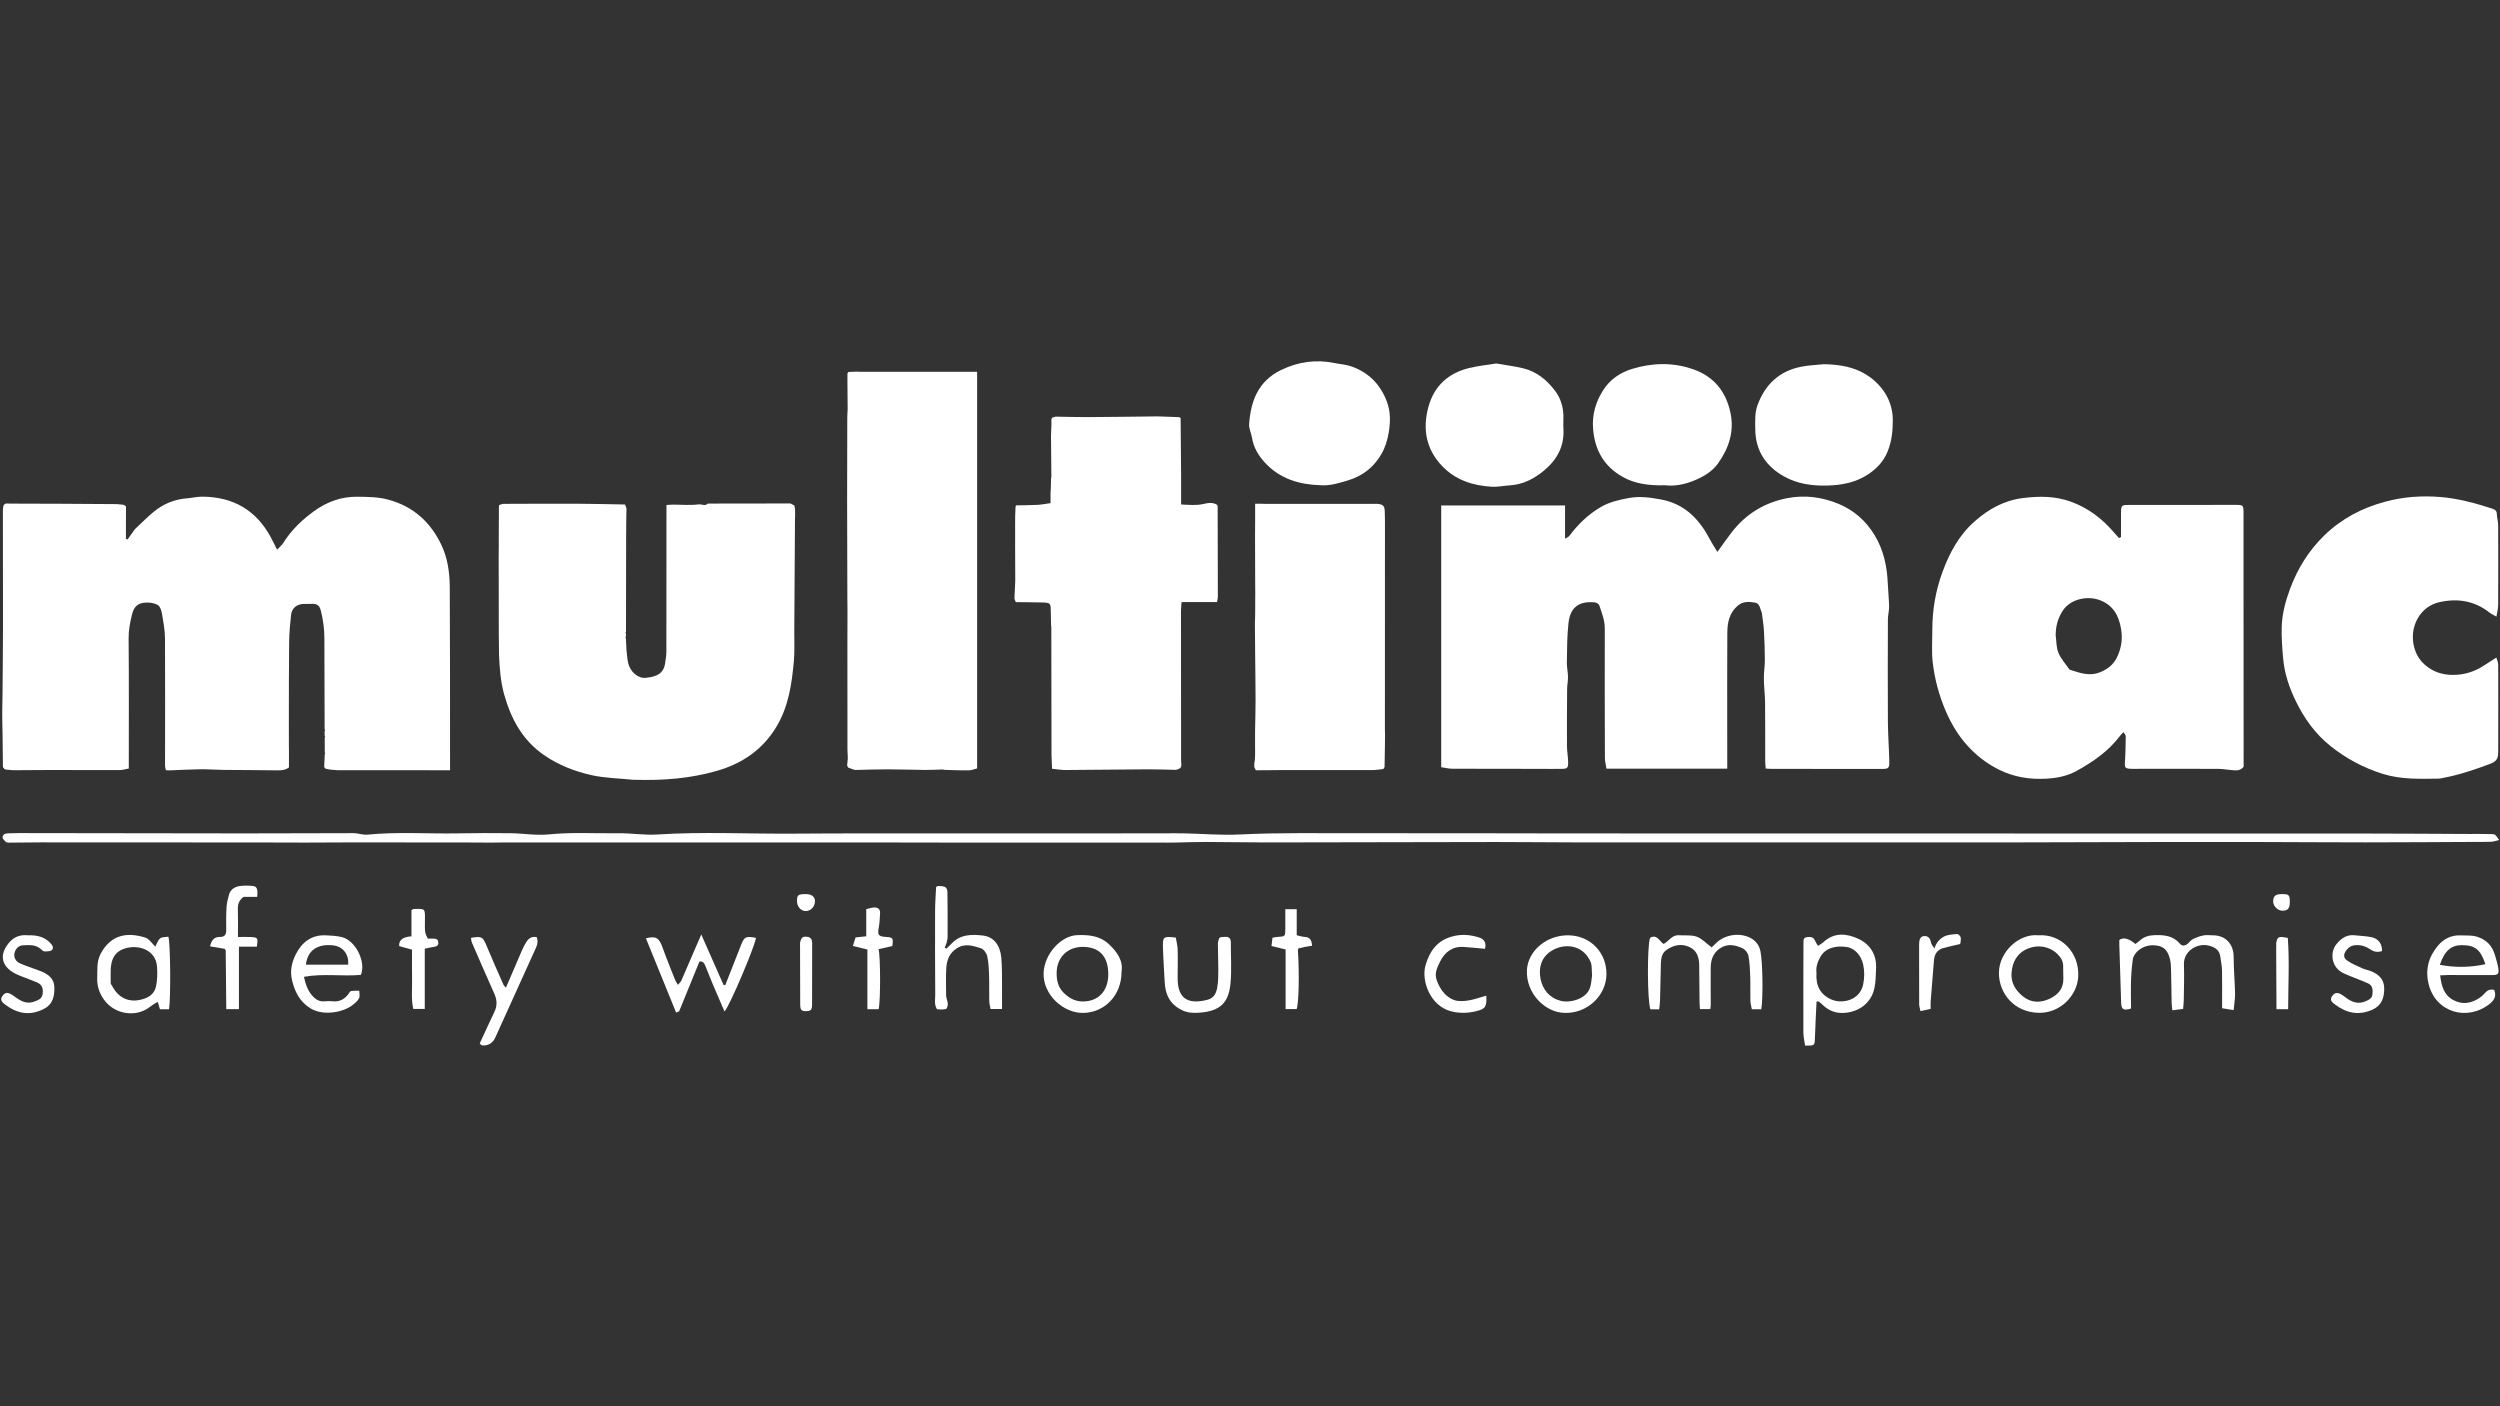
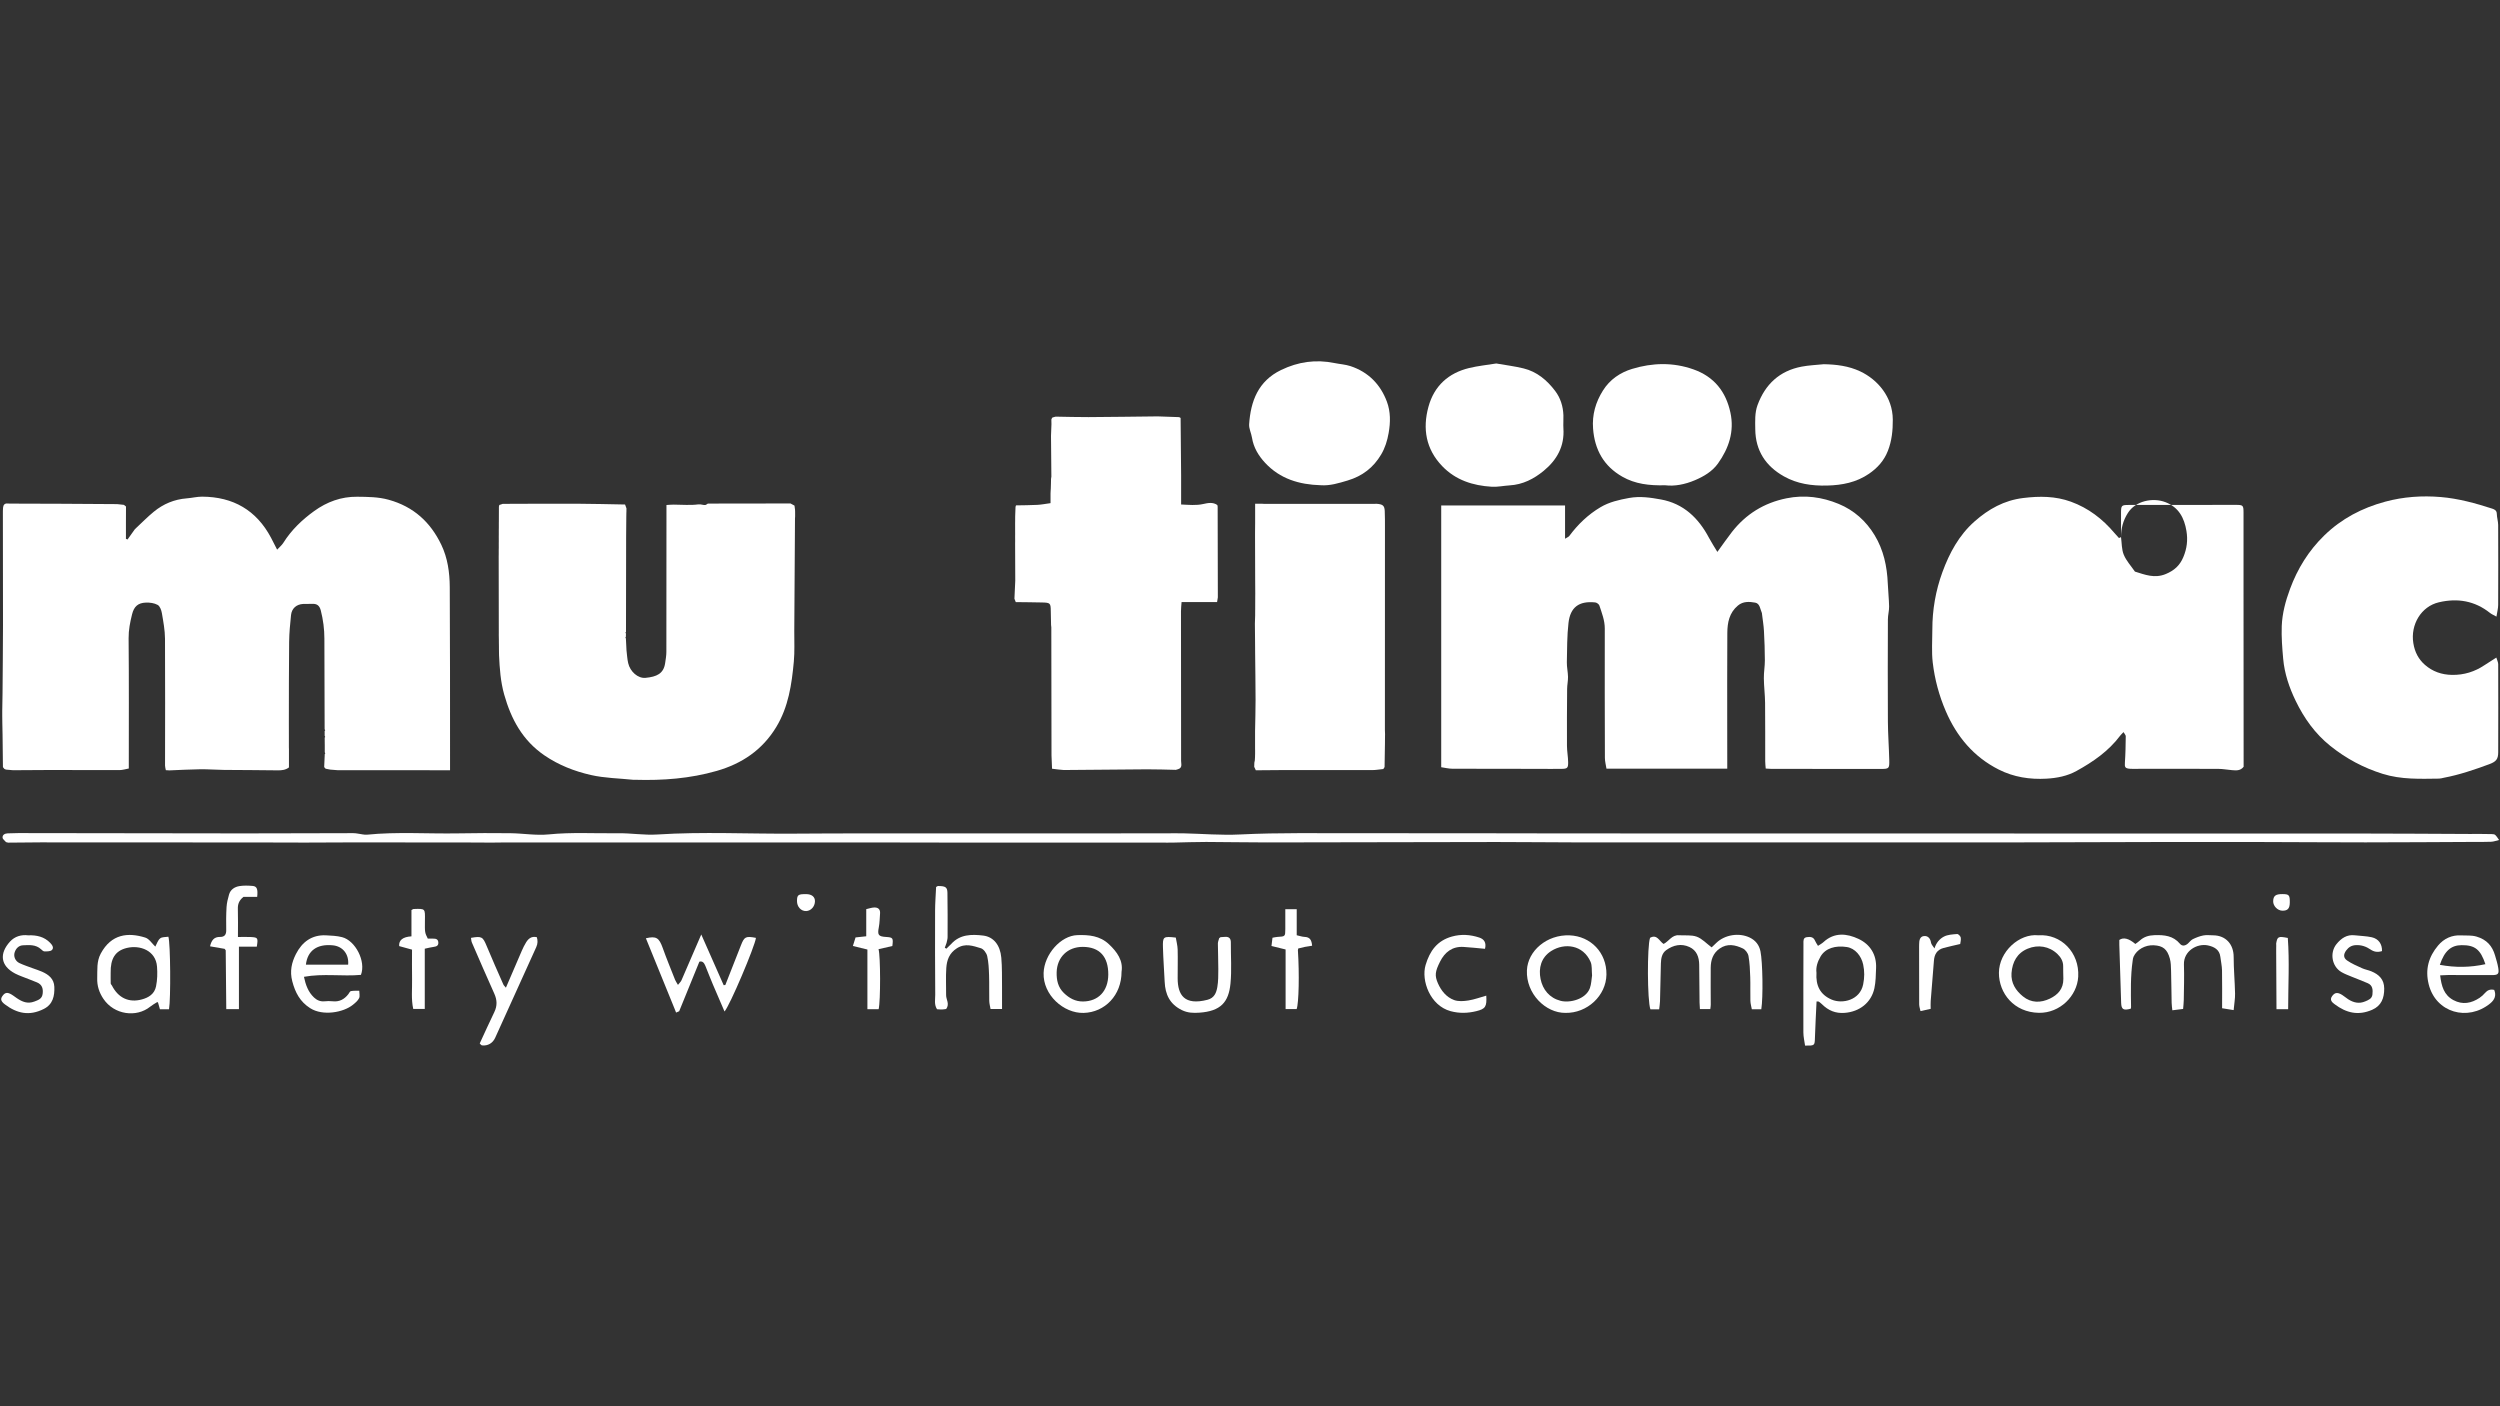
<svg xmlns="http://www.w3.org/2000/svg" id="Layer_1" data-name="Layer 1" viewBox="0 0 1920 1080">
  <rect x="0" y="0" width="1920" height="1080" fill="#333333" stroke="none" />
  <defs>
    <style>      .cls-1 {        fill: #fff;      }    </style>
  </defs>
  <path class="cls-1" d="m253.67,591.06c-1.2-.23-2.39-.46-3.59-.69-.37-.41-.74-.83-1.11-1.24.15-3.35.3-6.7.45-10.05.13-.13.4-.29.38-.39-.07-.33-.25-.63-.38-.95,0-1.68,0-3.35,0-5.03-.01-.85-.02-1.7-.03-2.55,0-1.25-.01-2.5-.02-3.74.14-.13.42-.3.4-.39-.08-.33-.27-.64-.42-.96,0-1.24-.01-2.47-.02-3.71.15-.13.44-.3.42-.39-.09-.34-.28-.65-.43-.97-.07-23.17-.2-46.33-.19-69.5,0-7.34-.94-14.48-2.74-21.59-.94-3.7-2.85-5.34-6.61-5.14-2.32.13-4.65-.05-6.97.07-5.09.26-8.74,3.37-9.29,8.47-.73,6.88-1.38,13.8-1.46,20.71-.23,20.64-.17,41.28-.22,61.92,0,.45,0,.9,0,1.34,0,2.93.01,5.86.02,8.79,0,.45,0,.89,0,1.34,0,.82,0,1.65,0,2.47,0,.86,0,1.72,0,2.58,0,.82,0,1.65,0,2.47.02.45.03.89.05,1.34,0,4.63,0,9.26,0,14.11-2.51,1.94-5.43,2.31-8.69,2.25-13.73-.23-27.46-.18-41.2-.33-6.13-.07-12.25-.58-18.37-.5-7.81.09-15.62.57-23.42.86-.83.03-1.67-.08-2.86-.15-.22-1.19-.62-2.36-.62-3.53,0-32.47.18-64.95-.03-97.42-.04-6.57-1.29-13.16-2.4-19.67-.39-2.29-1.48-5.33-3.23-6.31-2.56-1.44-6.02-1.89-9.05-1.78-6.07.21-9.12,3.01-10.6,8.94-1.52,6.07-2.73,12.09-2.67,18.52.31,33.09.14,66.18.14,99.95-2.38.43-4.74,1.22-7.1,1.23-17.14.06-34.28-.08-51.42-.09-10.13,0-20.27.12-30.4.18-1.8-.16-3.6-.31-5.4-.47-.4-.17-.81-.33-1.21-.5-.38-.46-.75-.92-1.13-1.38-.1-8.43-.19-16.86-.29-25.29-.02-.88-.04-1.76-.06-2.65-.01-.8-.03-1.61-.04-2.41-.02-.88-.04-1.77-.06-2.65-.02-1.64-.04-3.29-.06-4.93,0-.47-.02-.95-.02-1.42,0-1.23,0-2.46,0-3.69.08-4.67.15-9.34.23-14.01.12-17.27.33-34.54.35-51.81.03-28.44-.06-56.88-.09-85.33,0-1.68-.02-3.38.13-5.05.19-2.19,1.25-3.55,3.71-3.22.87.02,1.73.03,2.6.05,11.83.04,23.67.07,35.5.11.46,0,.92,0,1.38,0,14.81.09,29.62.19,44.43.28,1.74.19,3.48.38,5.22.57.53.43,1.05.85,1.58,1.28-.02,4.24-.03,8.47-.05,12.71v12.08c.41.18.83.36,1.24.54,1.83-2.58,3.66-5.16,5.49-7.74,0,0,.34-.33.34-.33.28-.28.56-.56.83-.83,4.48-4.16,8.78-8.56,13.5-12.43,7.32-6.01,15.77-9.55,25.35-10.28,3.95-.3,7.88-1.32,11.81-1.3,23.8.13,41.64,10.38,52.87,31.53,1.48,2.79,2.87,5.61,4.69,9.17,1.75-1.89,3.61-3.39,4.8-5.29,6.16-9.81,14.39-17.68,23.67-24.37,9.77-7.04,20.74-11.12,33.03-10.98,8.15.1,16.16.09,24.24,2.33,19.05,5.29,32.04,17.18,40.37,34.58,4.89,10.22,6.4,21.31,6.47,32.42.27,43.44.18,86.88.22,130.32,0,3.15,0,6.3,0,10.4h-15.38l-1.49-.06c-23.22,0-46.44,0-69.67,0-1.8-.14-3.6-.29-5.4-.43Z" />
  <path class="cls-1" d="m1326.5,590.33h-92.73c-.41-2.72-1.2-5.49-1.21-8.26-.11-33.13-.16-66.26-.09-99.39.01-6.25-2.26-11.86-4.13-17.6-.35-1.07-2.04-2.3-3.22-2.42-12.56-1.29-19.15,3.79-20.52,15.74-1.14,9.99-1.06,20.12-1.26,30.2-.07,3.73.82,7.48.89,11.22.05,3.11-.66,6.23-.68,9.35-.12,14.55-.2,29.1-.12,43.65.02,4.17.84,8.32.9,12.49.06,4.55-.6,5.11-5.09,5.18-5.93.09-11.86,0-17.79-.01-22.02-.02-44.05,0-66.07-.1-2.82-.01-5.63-.75-8.53-1.16v-201.04h95.11v25.56c1.71-1.09,2.72-1.41,3.24-2.11,6.6-8.89,14.47-16.47,24-22.11,6.73-3.98,14.19-5.68,21.97-7.09,8.41-1.52,16.43-.29,24.32,1.13,17.42,3.13,29,14.29,37.04,29.54,1.83,3.47,4.01,6.75,6.41,10.76,4.13-5.67,7.51-10.61,11.19-15.32,10.75-13.74,24.64-22.34,41.89-25.85,13.91-2.83,27.3-.99,40.07,4.3,11.72,4.85,21.01,13.08,27.64,24.07,6.89,11.42,9.55,23.97,10.09,37.11.24,5.86.9,11.7,1.01,17.55.06,3.31-.92,6.63-.93,9.95-.09,26.17-.16,52.33,0,78.5.06,9.86.82,19.72,1.05,29.58.15,6.57-.16,6.79-6.73,6.79-27.95.01-55.91-.02-83.86-.05-1.25,0-2.5-.14-4.29-.24-.14-1.92-.39-3.73-.39-5.54-.04-14.98.06-29.96-.1-44.94-.07-6.28-.88-12.54-.95-18.82-.06-4.58.79-9.18.78-13.77-.02-7.54-.28-15.09-.7-22.62-.24-4.37-.99-8.7-1.5-13.06-.02-.21.03-.45-.06-.63-1.34-2.97-1.48-7.39-5.16-8.05-4.43-.79-9.24-1.15-13.29,2.24-6.62,5.54-8.07,13.09-8.12,20.97-.16,24.69-.08,49.38-.08,74.06,0,7.81.02,15.61.03,23.42,0,2.06,0,4.13,0,6.81Z" />
-   <path class="cls-1" d="m1628.94,412.55c0-6.3-.05-12.6.01-18.9.05-5.42.39-5.82,5.75-5.84,27.52-.06,55.05-.08,82.57-.06,5.37,0,5.75.38,5.76,5.82.05,19.83-.01,39.66,0,59.49.02,43.03.05,86.07.07,129.1,0,2.32,0,4.63,0,6.73-2.5,3.2-5.74,2.83-8.88,2.59-3.55-.27-7.08-.98-10.62-.99-21.17-.09-42.34-.03-63.51-.02-1.48,0-2.97.07-4.44-.06-3.63-.33-3.97-1.24-3.72-4.85.47-6.69.56-13.42.65-20.13.01-.88-.92-1.76-1.7-3.17-1.08,1.14-1.94,1.89-2.61,2.78-8.9,11.85-20.79,20.06-33.56,27.09-7.06,3.89-14.87,5.43-22.94,5.89-12.86.74-25.25-1.19-36.72-6.99-19.24-9.72-32.26-25.28-40.68-44.84-5.15-11.96-8.51-24.48-10.02-37.33-.98-8.33-.3-16.85-.31-25.29-.02-15.18,2.56-30.02,7.75-44.2,5.37-14.65,12.72-28.35,24.71-38.93,10.73-9.46,22.61-16.16,37.33-17.96,12.56-1.54,24.68-1.51,36.62,2.82,13.39,4.86,24.26,13.21,33.38,23.98,1.14,1.35,2.36,2.64,3.55,3.95.52-.24,1.04-.48,1.56-.72Zm-50.19,75.32c.64,4.54.42,9.43,2.13,13.52,1.95,4.67,5.62,8.64,8.55,12.91,7.74,2.41,15.15,5.42,23.7,1.87,6.53-2.71,10.79-6.57,13.49-13.02,2.75-6.56,3.54-13.03,2.38-20.03-1.68-10.18-6.01-18.25-16.12-22.13-9.8-3.76-23.03-1.01-28.91,8.37-3.72,5.92-5.17,11.77-5.21,18.51Z" />
+   <path class="cls-1" d="m1628.94,412.55c0-6.3-.05-12.6.01-18.9.05-5.42.39-5.82,5.75-5.84,27.52-.06,55.05-.08,82.57-.06,5.37,0,5.75.38,5.76,5.82.05,19.83-.01,39.66,0,59.49.02,43.03.05,86.07.07,129.1,0,2.32,0,4.63,0,6.73-2.5,3.2-5.74,2.83-8.88,2.59-3.55-.27-7.08-.98-10.62-.99-21.17-.09-42.34-.03-63.51-.02-1.48,0-2.97.07-4.44-.06-3.63-.33-3.97-1.24-3.72-4.85.47-6.69.56-13.42.65-20.13.01-.88-.92-1.76-1.7-3.17-1.08,1.14-1.94,1.89-2.61,2.78-8.9,11.85-20.79,20.06-33.56,27.09-7.06,3.89-14.87,5.43-22.94,5.89-12.86.74-25.25-1.19-36.72-6.99-19.24-9.72-32.26-25.28-40.68-44.84-5.15-11.96-8.51-24.48-10.02-37.33-.98-8.33-.3-16.85-.31-25.29-.02-15.18,2.56-30.02,7.75-44.2,5.37-14.65,12.72-28.35,24.71-38.93,10.73-9.46,22.61-16.16,37.33-17.96,12.56-1.54,24.68-1.51,36.62,2.82,13.39,4.86,24.26,13.21,33.38,23.98,1.14,1.35,2.36,2.64,3.55,3.95.52-.24,1.04-.48,1.56-.72Zc.64,4.54.42,9.43,2.13,13.52,1.95,4.67,5.62,8.64,8.55,12.91,7.74,2.41,15.15,5.42,23.7,1.87,6.53-2.71,10.79-6.57,13.49-13.02,2.75-6.56,3.54-13.03,2.38-20.03-1.68-10.18-6.01-18.25-16.12-22.13-9.8-3.76-23.03-1.01-28.91,8.37-3.72,5.92-5.17,11.77-5.21,18.51Z" />
  <path class="cls-1" d="m383.08,486.52c-.03-19.79-.06-39.57-.09-59.36.01-.47.02-.95.03-1.42,0-1.21,0-2.43,0-3.64.01-.47.03-.95.04-1.42,0-1.21,0-2.43-.01-3.64,0-.47.01-.95.02-1.42,0-1.21-.01-2.43-.02-3.64,0-.47.01-.95.02-1.42,0-1.22,0-2.43,0-3.65l.03-1.42v-3.65c0-.47.01-.94.02-1.41.01-3.75.03-7.51.04-11.26l.3-1.31c.29-.19.61-.29.95-.32.55-.19,1.11-.39,1.66-.58,18.93-.05,37.86-.19,56.79-.11,12.4.05,24.79.4,37.19.61.36.99.71,1.97,1.07,2.96,0,.82-.02,1.63-.03,2.45-.02.45-.03.91-.05,1.36-.01.82-.03,1.64-.04,2.46-.04,5.08-.08,10.16-.13,15.24-.04,24.46-.08,48.91-.11,73.37-.14.13-.42.29-.4.39.07.34.24.65.37.97-.02.82-.04,1.64-.07,2.45-.12.14-.37.3-.35.4.07.32.24.63.38.94.13,2.5.25,5.01.38,7.51.02.45.04.9.06,1.36.42,3.33.56,6.72,1.31,9.98,1.51,6.52,7.5,11.86,13.33,11.29,8.61-.84,13.87-3.2,15.06-11.31.42-2.89.94-5.81.94-8.71.07-35.19.06-70.38.07-105.57,0-2.09,0-4.19,0-7.16,1.95-.11,3.77-.3,5.59-.29,6.32,0,12.72.66,18.92-.19,2.2-.3,3.87.89,5.78.36.51-.32,1.01-.64,1.52-.97,21.15-.03,42.31-.06,63.46-.09,1.02.55,2.03,1.1,3.05,1.65.14,1.05.28,2.1.42,3.15.02.54.04,1.08.06,1.62,0,1.15,0,2.31.01,3.46-.03.54-.07,1.09-.1,1.63-.18,28.86-.36,57.73-.55,86.59-.05,7.8.37,15.64-.35,23.39-1.61,17.47-4.1,34.73-13.51,50.24-10.64,17.55-26.31,28.1-45.67,33.66-20.44,5.87-41.4,7.46-62.58,6.83-.56,0-1.13,0-1.69-.01-10.83-1.14-21.89-1.26-32.42-3.67-12.59-2.88-24.69-7.57-35.62-15.04-16.8-11.47-25.61-27.81-30.94-46.72-2.81-9.96-3.5-20.1-3.97-30.31,0-.46-.01-.92-.02-1.38-.02-1.22-.03-2.45-.05-3.67,0-.47,0-.93,0-1.4-.02-1.22-.03-2.44-.05-3.66,0-.47,0-.94,0-1.41-.02-1.22-.05-2.43-.07-3.65,0-.47,0-.95,0-1.42Z" />
  <path class="cls-1" d="m807.51,325.6c-.02-1.14-.04-2.28-.06-3.42.2-.46.4-.91.6-1.37.32-.18.66-.31,1.02-.39.56-.15,1.11-.3,1.67-.44,8.42.13,16.84.4,25.26.36,17.28-.09,34.57-.35,51.85-.54.55,0,1.09,0,1.64,0,5.36.19,10.72.38,16.08.56.38.2.76.41,1.14.61.13,14.68.29,29.37.39,44.05.05,7.32,0,14.64,0,22.43,5.96.26,11.4.89,17.04-.38,3.47-.78,7.37-1.62,10.78.81.08.41.16.82.24,1.23.05,22.76.1,45.53.14,68.29,0,.46,0,.93,0,1.39-.17,1.03-.33,2.06-.58,3.58h-27.27c-.18,2.66-.46,4.86-.46,7.07.02,38.32.1,76.63.09,114.95,0,2.29,1.24,5.28-2.35,6.36l-1.67.5c-7.38-.15-14.76-.45-22.13-.41-21.31.11-42.62.35-63.93.54-1.39-.13-2.78-.26-4.17-.39-1.62-.2-3.24-.4-4.86-.6-.14-3.43-.28-6.86-.42-10.28-.05-32.79-.1-65.58-.14-98.37-.06-.56-.13-1.13-.19-1.69-.08-3.54-.18-7.08-.22-10.62-.07-6.26-.31-6.57-6.83-6.73-6.68-.17-13.37-.19-20.06-.28-.34-.86-.69-1.73-1.03-2.59.19-4.1.38-8.2.57-12.31.02-.53.04-1.07.07-1.6-.04-9.59-.08-19.18-.11-28.77l.03-1.65c0-1.14-.02-2.28-.03-3.42,0-.55.02-1.1.02-1.65,0-2.83-.01-5.65-.02-8.48.01-.55.02-1.1.03-1.65,0-1.15,0-2.29.01-3.44.02-.53.03-1.07.05-1.6.08-2.05.15-4.09.23-6.14.23-.29.33-.62.3-.99,5.49-.11,10.99-.1,16.47-.39,3.25-.17,6.47-.83,10.11-1.32v-7.4c.02-.48.04-.96.06-1.44.05-.76.09-1.52.14-2.28.04-1.38.08-2.76.12-4.14.02-1.13.04-2.27.06-3.4.09-.57.18-1.13.26-1.7-.08-8.71-.16-17.43-.23-26.14,0-.57-.01-1.14-.02-1.71-.01-1.13-.02-2.26-.03-3.4.12-3.08.23-6.15.35-9.23Z" />
-   <path class="cls-1" d="m650.8,505.55c0-3.35,0-6.69,0-10.04,0-.45,0-.91.01-1.36,0-1.25,0-2.5,0-3.75.02-5.49.03-10.98.05-16.47,0-.83,0-1.67,0-2.5,0-.86,0-1.72,0-2.58,0-.83-.01-1.66-.02-2.48,0-.86-.01-1.72-.02-2.59,0-.82-.01-1.64-.02-2.45,0-.45-.01-.91-.02-1.36-.07-25.42-.17-50.85-.19-76.27-.02-21.02.07-42.03.13-63.05,0-2.09.19-4.19.29-6.28-.06-7.59-.13-15.18-.19-22.77.01-1.66.03-3.32.04-4.99.28-.32.57-.65.85-.97,2.09-.07,4.18-.15,6.27-.22.87.04,1.73.08,2.6.12h89.85v304.59c-1.89.46-4.17,1.46-6.47,1.5-6.13.09-12.26-.23-18.39-.38-.57-.1-1.13-.19-1.7-.29-4.42.13-8.84.39-13.25.35-9.69-.09-19.38-.46-29.07-.47-8.21-.01-16.42.31-24.63.49-.56-.13-1.12-.26-1.68-.39-1.27-.48-2.54-.97-3.81-1.45-.28-.53-.56-1.07-.84-1.6.17-1.68.34-3.37.51-5.05l-.03-2.51c-.05-.84-.1-1.69-.15-2.53-.02-.86-.05-1.71-.07-2.57,0-21.08-.02-42.16-.03-63.24,0-.45,0-.91,0-1.36,0-1.23,0-2.47-.01-3.7,0-.45,0-.91,0-1.36Z" />
  <path class="cls-1" d="m1917.19,505c.63,2.17,1.43,3.64,1.43,5.12.07,22.57.09,45.15,0,67.72-.02,5.29-1.68,7.15-6.93,9.09-11.39,4.2-22.85,8.12-34.82,10.39-1.23.23-2.46.65-3.69.66-14.52.19-29,.79-43.21-3.64-14.86-4.64-28.16-11.77-40.29-21.48-11.78-9.43-20.2-21.37-26.62-34.64-4.9-10.13-8.58-20.91-9.58-32.26-.74-8.34-1.41-16.76-1.1-25.11.37-9.82,2.97-19.39,6.38-28.6,5.75-15.53,14.25-29.32,26.27-41.02,13.31-12.95,29.06-21.14,46.83-25.95,13.98-3.78,28.3-4.75,42.56-3.56,13.54,1.12,26.74,4.75,39.69,8.94,1.76.57,3.37,1.44,3.43,3.93.07,2.89,1.03,5.77,1.05,8.66.1,20.46.09,40.93,0,61.4-.01,2.61-.75,5.21-1.32,8.92-2.3-1.29-3.77-1.88-4.95-2.83-11.7-9.33-24.92-11.53-39.23-8.19-13.73,3.2-21.92,17.24-19.66,31.36,1.11,6.94,3.98,12.38,8.93,16.71,5.83,5.1,12.85,7.59,20.81,7.7,9.18.13,17.37-2.42,24.9-7.46,2.6-1.74,5.27-3.39,9.11-5.85Z" />
  <path class="cls-1" d="m963.99,467.54c.01-3.33.02-6.67.03-10,0-.46.01-.92.02-1.39-.02-3.76-.05-7.53-.07-11.29-.03-10.16-.06-20.32-.09-30.48,0-.81,0-1.62-.01-2.43,0-.88,0-1.77,0-2.65,0-.81.01-1.61.02-2.42.02-1.72.03-3.44.05-5.17v-14.84h5.38c.46.03.92.06,1.38.09,28.35,0,56.69,0,85.04,0,.46-.02.92-.04,1.38-.06,4.87.34,6.17,1.38,6.36,5.6.19,4.21.16,8.42.16,12.64,0,51.83-.03,103.66-.04,155.48,0,1.05.07,2.1.11,3.16-.02,1.3-.03,2.6-.05,3.9,0,1.23-.01,2.46-.02,3.69,0,.46-.02.92-.03,1.38-.09,5.46-.18,10.91-.26,16.37l-.96,1.49c-2.89.29-5.79.81-8.68.82-23.84.05-47.68,0-71.52,0-5.91,0-11.81.09-17.72.14-.41-.89-.82-1.78-1.24-2.66.04-1.07.07-2.14.11-3.22.12-.55.24-1.11.36-1.67l.14-2.41c.02-.88.04-1.77.07-2.65,0-.8,0-1.6.01-2.4-.01-.47-.02-.94-.03-1.42,0-4.6,0-9.2,0-13.81.14-7.95.39-15.89.38-23.84-.02-12.35-.22-24.69-.34-37.04,0-.81,0-1.62-.01-2.44-.02-2.56-.04-5.13-.06-7.69-.04-3.77-.07-7.54-.11-11.31.07-2.14.14-4.28.2-6.42,0-1.23,0-2.45.01-3.68.01-.47.02-.93.04-1.4Z" />
  <path class="cls-1" d="m899.2,647.13c-1.1,0-2.2.01-3.3.02-.6-.01-1.19-.02-1.79-.03-57.01,0-114.01,0-171.02,0-.62,0-1.23-.02-1.85-.03-19.45-.03-38.89-.1-58.34-.1-91.36-.01-182.71,0-274.07,0-3.81,0-7.61.09-11.42.13-.61,0-1.22-.01-1.83-.02-1.08,0-2.16,0-3.25,0-.62-.02-1.24-.03-1.86-.05-32.48-.04-64.96-.1-97.44-.1-14.35,0-28.7.11-43.06.17-.61-.02-1.22-.04-1.83-.06-20.05-.02-40.09-.06-60.14-.07-43.7-.02-87.4-.02-131.09-.02-.68-.02-1.35-.04-2.03-.07-9.54.08-19.07.17-28.61.25-.54-.13-1.08-.27-1.62-.4-.94-1.15-2.6-2.27-2.67-3.47-.13-2.21,1.79-3.16,3.89-3.26,2.75-.13,5.5-.21,8.25-.21,57.57.08,115.14.21,172.7.24,28.15.02,56.3-.18,84.45-.19,2.46,0,4.92.67,7.38.98,1.04.13,2.1.3,3.13.2,23.37-2.35,46.81-.59,70.21-1.01,13.33-.24,26.67-.3,40-.13,9.86.13,19.82,1.89,29.54.91,17.72-1.78,35.4-.64,53.09-.88,10.06-.14,20.2,1.61,30.2.96,35.05-2.26,70.09-.38,105.13-.65,38.08-.29,76.16-.15,114.24-.19.33,0,.67.01,1,.02,56.11-.02,112.22-.04,168.32-.06,5.08,0,10.16-.13,15.24-.02,14.52.31,29.09,1.6,43.55.88,30.41-1.51,60.81-.88,91.21-.96,54.83-.13,109.67.14,164.5.16,106.71.04,213.43.03,320.14.05,31.33,0,62.66.03,93.99.03,63.31,0,126.61-.04,189.92,0,28.15.02,56.3.22,84.44.34,5.71.02,11.42-.1,17.12.09,2.81.09,2.8.33,5.67,4.52-2.22.53-4.09,1.29-5.99,1.37-4.65.21-9.31.11-13.97.13-27.52.12-55.05.33-82.57.34-26.03.01-52.07-.21-78.1-.26-28.79-.05-57.58-.04-86.37,0-37.89.07-75.78.25-113.68.3-38.96.05-77.91-.02-116.87-.02-70.3,0-140.59.03-210.89,0-20.54-.01-41.07-.31-61.61-.29-58.65.06-117.3.26-175.96.32-15.65.02-31.31-.34-46.96-.37-8.46-.01-16.93.32-25.39.5-.59,0-1.19-.01-1.78-.02Z" />
  <path class="cls-1" d="m1014.2,372.65c-16.31-.49-31.12-4.82-42.61-17.21-5.1-5.49-8.86-11.72-10.07-19.31-.55-3.48-2.41-6.94-2.18-10.31,1.2-17.85,6.99-33.16,24.52-41.65,13.16-6.38,26.8-8.29,41.13-5.33,4.05.83,8.28,1.06,12.17,2.34,13.73,4.53,23.04,14.05,27.98,27.32,2.85,7.65,2.8,15.8,1.33,24.08-1.05,5.92-2.72,11.37-5.73,16.46-5.93,10.02-14.37,16.59-25.75,19.98-6.86,2.04-13.51,4.16-20.8,3.63Z" />
  <path class="cls-1" d="m1149.11,279.15c6.98,1.23,14.07,2.1,20.96,3.78,10.29,2.5,18.03,9.07,24.26,17.27,4.14,5.44,6.13,11.91,6.37,18.79.12,3.37-.22,6.75,0,10.11.9,13.56-4.92,24.05-15.06,32.42-7.6,6.27-16.12,10.66-26.25,11.25-4.59.27-9.2,1.32-13.74,1.05-14.45-.87-27.71-5.06-38.04-15.83-12.55-13.08-15.17-28.75-10.56-45.6,4.35-15.9,15.21-25.88,31.29-29.76,6.69-1.62,13.61-2.31,20.76-3.47Z" />
  <path class="cls-1" d="m1400.49,279.71c9.81.17,19.3,1.31,28.24,5.55,13.26,6.28,24.83,19.52,24.94,37.01.05,8.26-.74,16.2-3.77,23.98-2.94,7.56-8.05,13.2-14.58,17.65-9.67,6.59-20.47,8.73-32.16,9.01-11.77.28-22.85-1.31-33.07-7.04-14.04-7.88-21.86-19.77-22.04-36.15-.07-6.29-.46-12.65,1.76-18.67,5.88-15.91,16.88-26.24,33.83-29.47,5.53-1.06,11.23-1.26,16.86-1.85Z" />
  <path class="cls-1" d="m1278.87,372.69c-12.29.32-23.09-.99-32.89-6.57-14.3-8.14-21.28-20.74-22.5-36.93-.81-10.69,1.94-20.28,7.59-29.28,5.33-8.49,13.28-13.83,22.4-16.6,15.55-4.73,31.42-5.18,47.09.37,15.95,5.65,24.97,17.13,28.42,33.3,3.1,14.5-1.3,27.36-9.58,38.98-4.33,6.07-10.81,9.92-17.68,12.84-7.68,3.26-15.67,4.8-22.84,3.89Z" />
  <path class="cls-1" d="m1715.45,775.76c-3.64-.59-6.21-1-8.88-1.43,0-10.17.12-19.64-.06-29.1-.07-3.48-.88-6.94-1.28-10.41-.66-5.62-4.9-7.74-9.48-8.73-8.38-1.8-18.85,4.26-18.49,14.67.31,9.05-.01,18.13-.12,27.19-.03,2.26-.33,4.52-.51,6.93-2.92.36-5.35.66-8.27,1.02-.16-1.65-.5-3.69-.54-5.74-.18-8.22-.21-16.44-.44-24.65-.09-3.12-.12-6.36-.94-9.33-2.02-7.3-5.35-9.84-12.32-10.21-6.56-.35-13.03,3.27-15.55,8.78-.41.9-.52,1.96-.67,2.95-1.72,11.88-1.42,23.82-1.25,35.77,0,.41-.15.82-.24,1.22-5.61,1.5-7.19.61-7.37-4.5-.52-14.87-.95-29.75-1.4-44.63-.04-1.26,0-2.52,0-3.68q4.8-3.32,12.3,3.09c1.06-.79,2.28-1.53,3.29-2.48,3.24-3.06,6.97-4.14,11.49-4.29,7.47-.24,14.27.41,19.49,6.63,1.77,2.1,4.15,1.54,6.13-.21,1.26-1.12,2.31-2.65,3.76-3.35,2.57-1.24,5.31-2.32,8.1-2.85,2.45-.47,5.06-.11,7.6-.09,9.62.11,15.65,6.87,15.65,16.56,0,9.39.89,18.79,1.08,28.19.08,3.87-.64,7.76-1.09,12.69Z" />
  <path class="cls-1" d="m1352.68,775.14h-7.27c-.39-2.17-1.05-4.31-1.11-6.47-.16-6.11.09-12.23-.12-18.34-.18-5.4-.39-10.85-1.34-16.14-.39-2.16-2.35-4.83-4.31-5.76-5.77-2.73-11.83-4.12-17.82.06-5.2,3.62-6.8,8.84-6.88,14.67-.12,9.48.03,18.97.03,28.45,0,1.02-.2,2.03-.35,3.37h-7.97c-.1-1.8-.26-3.42-.28-5.04-.1-9.69-.13-19.38-.27-29.06-.08-5.83-1.91-11-7.51-13.58-6.26-2.88-12.4-1.5-17.81,2.39-3.33,2.39-3.99,6.31-4.1,10.18-.27,9.69-.42,19.38-.68,29.07-.06,2.04-.42,4.07-.65,6.21h-6.72c-2.41-6.35-2.58-48.62-.26-54.91,5.41-3.03,7.07,2.62,10.39,4.72,4.09-2.07,6.41-7.05,11.7-6.69,4.61.31,9.57-.4,13.73,1.1,4.11,1.49,7.42,5.19,11.47,8.21,1.01-.96,2.32-2.22,3.64-3.48,6.52-6.26,17.43-7.99,25.63-4.04,4.48,2.16,7.23,5.7,8.23,10.55,1.69,8.22,2.12,35.16.63,44.53Z" />
  <path class="cls-1" d="m1395.12,769.11c-.43,9.3-.96,18.43-1.24,27.56-.2,6.41-.05,6.41-7.59,6.35-.44-3.29-1.29-6.68-1.3-10.08-.08-22.74.02-45.49.06-68.24,0-2.11-.34-4.54,2.56-4.96,2.49-.36,5.05-.36,6.29,2.65.52,1.27,1.37,2.41,2.31,4.03,1.58-1.06,3.07-1.81,4.24-2.9,8.34-7.71,17.98-6.63,26.89-2.45,8.91,4.19,13.94,12.05,13.49,22.43-.22,5.17-.21,10.45-1.29,15.46-2.4,11.14-11.44,18.03-22.8,18.93-7.11.56-12.65-1.86-17.5-6.67-.73-.73-1.58-1.34-2.4-1.98-.13-.1-.4-.04-1.72-.14Zm-.07-21.99c-.65,9.79,2.8,16.78,11.68,20.58,8.29,3.55,21.78.42,24.19-11.7,1.04-5.23,1.1-10.08,0-15.24-1.42-6.66-6.21-12.46-12.54-13.44-8.76-1.36-16.4.89-20.14,7.19-2.41,4.08-3.74,8.35-3.19,12.61Z" />
  <path class="cls-1" d="m519.23,777.67c-.37-.96-.74-1.93-1.13-2.89-7.34-18.03-14.68-36.07-22.06-54.19,8.01-1.87,10.13-.37,12.91,7.39,2.95,8.24,6.28,16.35,9.5,24.49.44,1.12,1.19,2.12,2.22,3.93,1.16-1.5,2.21-2.41,2.71-3.55,4.96-11.33,9.82-22.7,15.19-35.17,5.94,13.44,11.58,26.19,17.21,38.94.42-.04.84-.09,1.27-.13,4-10.17,8-20.33,11.99-30.5,2.61-6.65,3.68-7.2,11.52-5.71-.64,6.18-20.16,52.3-24.14,56.54-3.05-7.08-6.06-13.95-8.97-20.87-1.96-4.64-3.78-9.34-5.66-14.01-.94-2.33-2.19-4.13-4.68-3.35-5.25,12.88-10.37,25.46-15.5,38.05-.8.34-1.6.68-2.39,1.02Z" />
  <path class="cls-1" d="m129.8,775.1h-6.97c-.52-1.81-1.03-3.56-1.54-5.36-.18,0-.58-.13-.82.02-1.76,1.1-3.59,2.12-5.19,3.41-10.5,8.47-27.65,6.24-35.91-6.12-3.2-4.79-4.89-9.95-4.71-15.76.2-6.42-.57-12.85,2.72-18.96,8.14-15.11,21-16.4,34.2-12.26,3,.94,5.15,4.55,7.69,6.93,1.2-2.17,1.95-4.89,3.74-6.33,1.51-1.21,4.22-.92,6.3-1.28,1.6,4.79,1.91,47.73.49,55.7Zm-44.81-28.01c0,2.74-.05,5.48.04,8.22.02.53.64,1.03.92,1.57,4.8,9.43,12.94,13.45,23.08,10.66,5.07-1.39,9.62-4.09,10.82-10.07,1-5,1.13-9.94.74-15.08-.93-12.46-13.16-16.79-23.19-14.36-9.08,2.2-12.61,8.39-12.41,19.06Z" />
  <path class="cls-1" d="m730.45,725.05c6.75-7.55,15.68-7.6,24.59-6.54,7.96.95,13.07,7.21,13.96,16.97.68,7.53.46,15.15.56,22.72.07,5.42.01,10.85.01,16.69h-8.83c-.32-1.87-.94-4.02-.99-6.18-.15-6.53.08-13.07-.14-19.59-.17-4.97-.36-10.03-1.44-14.84-.53-2.33-2.77-5.42-4.88-6.04-5.96-1.77-11.93-4.11-18.43.05-5.91,3.78-7.67,9.11-8.1,15.12-.49,6.92-.05,13.9-.14,20.85-.05,3.42,2.9,6.73.05,10.65-.86.11-2.05.34-3.25.38-1.24.04-2.49-.12-3.79-.2-2.34-3.6-1.34-7.52-1.37-11.18-.17-21.48-.18-42.96-.11-64.44.02-6.09.51-12.17.78-18.26.44-.25.89-.5,1.33-.75,5.79,0,7.29.81,7.37,5.18.21,11.38.15,22.77.12,34.15,0,1.45-.51,2.89-.79,4.34-.45,1.25-.91,2.5-1.36,3.75.41.23.83.46,1.24.69,1.21-1.18,2.41-2.36,3.62-3.54Z" />
  <path class="cls-1" d="m277.21,748.7c-14.31,1.31-28.89-1.23-43.78,1.49,1.3,6.15,3.25,11.66,7.74,15.89,2.17,2.04,4.85,3.26,8.07,2.92,2.09-.22,4.24-.24,6.33-.01,5.12.55,8.9-1.58,11.94-5.45.65-.83,1.19-2.23,1.97-2.37,2.09-.39,4.28-.24,6.43-.31,0,1.94.64,4.17-.13,5.73-.96,1.98-2.91,3.59-4.69,5.04-7.29,5.97-23.17,8.84-32.87,2.65-7.8-4.98-11.49-11.97-13.77-20.71-2.01-7.7-.46-14.44,2.84-20.9,4.7-9.2,12.14-14.87,23.09-14.34,4.13.2,8.36.38,12.33,1.4,10.19,2.61,18.5,18.55,14.49,28.96Zm-42.28-7.83h32.45c.71-8.01-4.07-14.08-11.7-14.86-12.16-1.24-19.52,4.08-20.75,14.86Z" />
  <path class="cls-1" d="m1565.48,718.31c17.3-1.23,31.64,13.18,30.59,31.78-.84,14.9-14.1,28.01-30.14,27.76-19.19-.3-30.81-15.05-30.76-30.71.05-16.25,15.67-30.41,30.31-28.82Zm-20.64,28.98c-.52,7.71,3.25,13.43,8.77,17.93,6.33,5.17,13.71,5.09,20.74,1.7,6.12-2.95,10.38-7.46,10.31-15.21-.03-3.15-.19-6.33-.14-9.5.06-3.86-1.73-6.95-4.35-9.47-6.4-6.15-15.02-7.41-22.88-4.17-8.13,3.36-11.79,10.19-12.44,18.71Z" />
  <path class="cls-1" d="m1202.25,777.9c-15.24.14-30.33-14.72-29.58-32.66.63-14.98,15.33-27.62,32.86-26.89,16.03.66,28.43,13.16,28.22,30.06-.2,16.31-14.79,29.81-31.51,29.49Zm20.45-28.86c-.37-3.82.12-7.46-1.14-10.35-5.73-13.1-19.96-14.79-30.17-8.35-7.87,4.96-9.93,13.23-8.22,21.59,1.65,8.08,6.81,14.49,15.37,16.7,7.08,1.83,19.31-1.16,22.46-9.67,1.19-3.23,1.22-6.88,1.72-9.92Z" />
  <path class="cls-1" d="m861.35,746.24c.05,18.1-12.8,31.23-29.12,31.68-15.31.42-31.31-13.78-30.74-30.7.48-14.25,13.11-28.62,25.88-29.05,8.96-.3,17.32.5,24.2,6.91,6.41,5.98,11.12,12.73,9.79,21.16Zm-10.19,2.27c.09-13.85-6.7-21.25-19.53-21.31-11.72-.05-19.83,7.98-20.12,19.5-.15,6.13,1.06,11.6,5.59,15.96,4.06,3.91,8.69,6.52,14.63,6.48,11.79-.08,19.35-8.01,19.43-20.63Z" />
  <path class="cls-1" d="m1874.03,749.08c1.02,8.32,2.91,15.13,10.23,19.03,7.02,3.74,13.72,2.44,20.05-1.76,1.57-1.04,3-2.38,4.23-3.81,1.85-2.13,4-3,7.01-2.29,1.7,4.16.43,7.51-3.04,10.35-17.23,14.12-41.88,7.18-47.29-14.72-2.82-11.41-.02-21.11,7.23-29.73,4.53-5.39,10.63-8.19,17.82-7.77,3.9.23,7.71-.26,11.77.94,7.73,2.3,12.03,7.13,14.15,14.44.92,3.15,1.92,6.31,2.45,9.54.77,4.7-.07,5.57-4.87,5.58-11.22.02-22.45-.05-33.67-.06-1.64,0-3.28.14-6.07.26Zm-.22-8.08c11.98,2.21,23.36,2.04,34.97-.51-3.75-11.35-8.1-14.68-18.23-14.61-8.06.05-13.16,4.35-16.74,15.11Z" />
  <path class="cls-1" d="m368.42,801.38c3.78-8.15,7.41-16.21,11.25-24.17,2.3-4.76,2.12-9.25-.02-14.02-5.86-13.04-11.54-26.17-17.23-39.29-.48-1.1-.49-2.41-.71-3.62,8.28-1.47,9.1-.87,12.04,6.23,4.1,9.91,8.48,19.71,12.8,29.53.38.86,1.19,1.52,1.99,2.51,4.2-9.79,8.11-18.99,12.11-28.16,1.01-2.31,2.1-4.61,3.44-6.74,1.78-2.82,4.15-4.84,8.19-3.89.77,2.5.78,4.96-.44,7.64-10.56,23.17-21.01,46.39-31.52,69.58-1.9,4.19-5.66,6.39-10.14,5.88-.67-.08-1.24-1.04-1.74-1.49Z" />
  <path class="cls-1" d="m937.43,719.74c1.26-.09,2.52-.23,3.79-.25,2.95-.05,4.09,1.52,4.07,4.36-.08,10.55.74,21.17-.29,31.62-1.4,14.1-7.38,21.13-23.92,22.27-4.5.31-8.91.24-13.44-1.99-9.3-4.58-12.73-12.06-13.17-21.68-.41-8.76-1.08-17.51-1.32-26.28-.24-8.57.2-8.8,9.86-7.72.47,2.91,1.35,6.07,1.43,9.25.2,7.38-.03,14.76,0,22.15.06,12.69,5.16,20.92,22.88,16.37,5.31-1.36,6.82-5.45,7.58-9.75.79-4.52.74-9.23.76-13.85.02-6.53-.3-13.07-.33-19.61,0-1.38.66-2.77,1.02-4.15.36-.25.72-.5,1.08-.74Z" />
  <path class="cls-1" d="m172.46,728.7c-3.61-.62-7.21-1.25-11.15-1.93,1.12-4.8,3.2-7.28,7.69-7.21,3.48.05,4.79-1.8,4.74-5.2-.09-5.9-.11-11.82.25-17.7.2-3.26,1.01-6.54,1.93-9.7,1.12-3.84,4.3-5.84,7.95-6.44,3.3-.54,6.77-.4,10.13-.13,3.32.27,4.16,2.41,3.52,8.4h-10.53c-3.42,2.73-4.42,5.6-4.31,9.22.21,6.9.06,13.8.06,21.6,3.78,0,6.89-.14,9.99.03,5.37.3,5.57.68,4.49,7.39h-13.72v47.97h-9.72c-.14-15.02-.29-30.09-.43-45.17-.29-.38-.58-.75-.87-1.13Z" />
  <path class="cls-1" d="m1829.39,730.44c-3.46,1.09-6.17.58-8.79-1.2-3.38-2.3-7.05-3.59-11.3-3.38-3.3.16-5.59,1.59-7.43,4.1-2.12,2.88-2.27,5.62.64,7.65,3.53,2.46,7.6,4.18,11.55,5.98,2.27,1.03,4.83,1.43,7.14,2.39,5.87,2.42,9.84,6.23,9.88,13.18.05,7.29-2.14,13.25-9.2,16.34-10.87,4.75-19.97,2.39-28.81-4.21-1.82-1.36-4.24-3.25-1.97-6.31,2.06-2.78,4.05-3.11,7.67-.88,1.61,1,3.03,2.3,4.63,3.32,4.1,2.62,8.37,3.67,13.13,1.63,2.58-1.11,5.17-2.06,5.51-5.33.36-3.48.26-6.93-3.58-8.61-4.04-1.77-8.2-3.28-12.28-4.97-2.72-1.13-5.52-2.14-8.04-3.63-7.35-4.35-9.08-14.91-3.65-21.53,3.62-4.41,7.91-7.42,14.05-6.67,4.32.53,8.74.55,12.96,1.5,5.29,1.19,8.06,5.27,7.88,10.63Z" />
  <path class="cls-1" d="m21.6,718.32c6.71-.23,12.43,1.1,16.99,5.84,1.59,1.65,3,3.78,1.26,5.47-1.18,1.14-3.78,1.04-5.74,1.05-.87,0-1.84-.98-2.61-1.68-4.03-3.68-8.98-3.24-13.82-3.02-3.32.15-5.39,2.45-6.37,5.26-1.14,3.28.45,6.9,3.55,8.38,3.35,1.6,6.93,2.74,10.42,4.05,2.36.89,4.79,1.6,7.09,2.63,5.05,2.26,9.1,5.46,9.36,11.56.29,7.04-1.11,13.49-8.06,17-11.16,5.64-20.64,3.5-29.92-3.5-3.63-2.74-3.46-4.61-1.2-7.28,1.59-1.87,3.36-1.76,5.09-.95,1.88.89,3.53,2.27,5.27,3.45,4.13,2.78,8.22,4.61,13.51,2.6,3.16-1.2,5.82-2.09,6.33-5.89.53-3.95-.39-7.14-4.32-8.79-3.83-1.61-7.75-3.01-11.62-4.55-1.76-.7-3.54-1.39-5.21-2.27-11.4-6.02-12.16-15.45-3.92-24.52,3.72-4.1,8.78-5.43,13.89-4.83Z" />
  <path class="cls-1" d="m1140.48,728.69c-5.75-.52-11.11-1.13-16.48-1.45-8.7-.52-14.42,4.05-18.08,11.38-3.71,7.44-4.23,10.57-1.58,16.59,2.48,5.63,6.47,10.65,12.4,12.82,3.28,1.2,7.39.9,10.98.33,4.61-.73,9.08-2.4,13.74-3.71.51,8.51-.66,10.21-7.65,11.92-6.57,1.61-13.04,1.81-19.73.01-15.79-4.26-22.74-23.58-19.22-35.43,3.26-10.99,8.98-18.71,20.18-21.87,7.08-2,14.19-1.52,21.09.78,3.52,1.17,5.56,3.73,4.36,8.63Z" />
  <path class="cls-1" d="m674.71,728.96c1.55,5.03,1.62,39.9.09,46.08h-8.63v-45.8c-3.93-.96-7.26-1.78-11.15-2.73.7-2.26,1.36-4.37,2.05-6.56,2.82-.31,5.28-.57,8.21-.89v-20.84c2.25-.49,4.15-1.2,6.07-1.27,2.99-.12,4.81,1.34,4.54,4.62-.29,3.53-.28,7.12-.95,10.58-1.13,5.84-.4,7.06,5.48,7.43,5.4.35,5.68.73,4.91,6.96-3.46.79-7.04,1.61-10.62,2.43Z" />
  <path class="cls-1" d="m316.44,729.32c-3.83-1.06-6.96-1.92-9.88-2.72q-.53-6.86,9.44-7.49v-20.19c.88-.46,1.22-.79,1.57-.8,9.26-.31,8.89-.46,8.77,8.92-.12,9.25-.06,9.25,2.21,13.83,1.2,0,2.64.02,4.09,0,2.1-.04,3.84.39,4,2.93.15,2.51-1.43,3.13-3.57,3.41-2.22.29-4.39.88-6.85,1.4v46.25h-8.86c-1.68-7.51-.74-15.28-.89-22.97-.14-7.55-.03-15.1-.03-22.56Z" />
  <path class="cls-1" d="m996.79,729.71c1.17,18.3.72,40.67-.96,45.26h-8.49v-45.78c-3.93-.97-7.24-1.78-10.84-2.67.3-2.47.51-4.29.76-6.33,1.38-.24,2.58-.57,3.79-.64,6.01-.34,6.03-.31,6.07-6.04.03-5.01,0-10.01,0-15.26h8.76v20.01c2.23.49,4.16,1.21,6.12,1.28,4.08.16,5.35,2.48,5.7,6.78-1.97.31-3.74.54-5.48.88-1.74.35-3.45.81-5.17,1.23-.09.42-.17.85-.26,1.27Z" />
  <path class="cls-1" d="m1482.78,774.79c-2.75.61-4.9,1.08-7.84,1.73-.36-1.77-1-3.47-1.01-5.18-.09-14.74-.06-29.48-.06-44.22,0-.63.03-1.26.03-1.89,0-2.9.49-6.05,3.79-6.35,2.85-.26,4.85,1.73,5.32,5.03.21,1.46,1.6,2.76,2.68,4.48,1.28-4.3,3.95-7.35,7.23-9.07,2.95-1.55,6.74-1.71,10.19-1.99.88-.07,2.54,1.61,2.74,2.69.33,1.73-.26,3.64-.41,4.98-4.55,1.08-8.76,1.95-12.9,3.08-4.82,1.32-6.9,4.82-7.27,9.61-.8,10.39-1.69,20.76-2.49,31.15-.14,1.87-.02,3.76-.02,5.95Z" />
-   <path class="cls-1" d="m614.36,724.56c.83-4.44,1.93-5.49,5.3-5.14,3.18.33,4.1,2.17,4.08,5.18-.09,15.59-.01,31.17-.07,46.76-.02,4.26-.9,5.12-4.51,5.2-3.58.08-4.58-.86-4.6-5.08-.1-15.16-.1-30.32-.13-45.48-.02-.48-.04-.97-.06-1.45Z" />
  <path class="cls-1" d="m1748.11,729.64c.01-1.22.03-2.44.04-3.65-.01-.47-.02-.94-.04-1.41.92-5.33,1.59-5.68,8.93-4.23,1.33,18.04.29,36.21.26,54.7h-8.96c-.08-14.68-.15-29.33-.23-43.98,0-.47,0-.94,0-1.42Z" />
  <path class="cls-1" d="m619.11,686.68c4.3.04,6.81,2.06,6.78,5.45-.04,4.04-3.06,7.43-6.74,7.56-3.99.14-7.13-3.34-7.06-7.83.07-4.6.92-5.23,7.02-5.17Z" />
  <path class="cls-1" d="m1752.99,686.66c5.05.04,5.65.75,5.57,6.56-.06,4.56-1.68,6.29-5.78,6.18-3.66-.1-7.06-3.64-6.98-7.25.1-4.17,1.88-5.53,7.18-5.49Z" />
</svg>